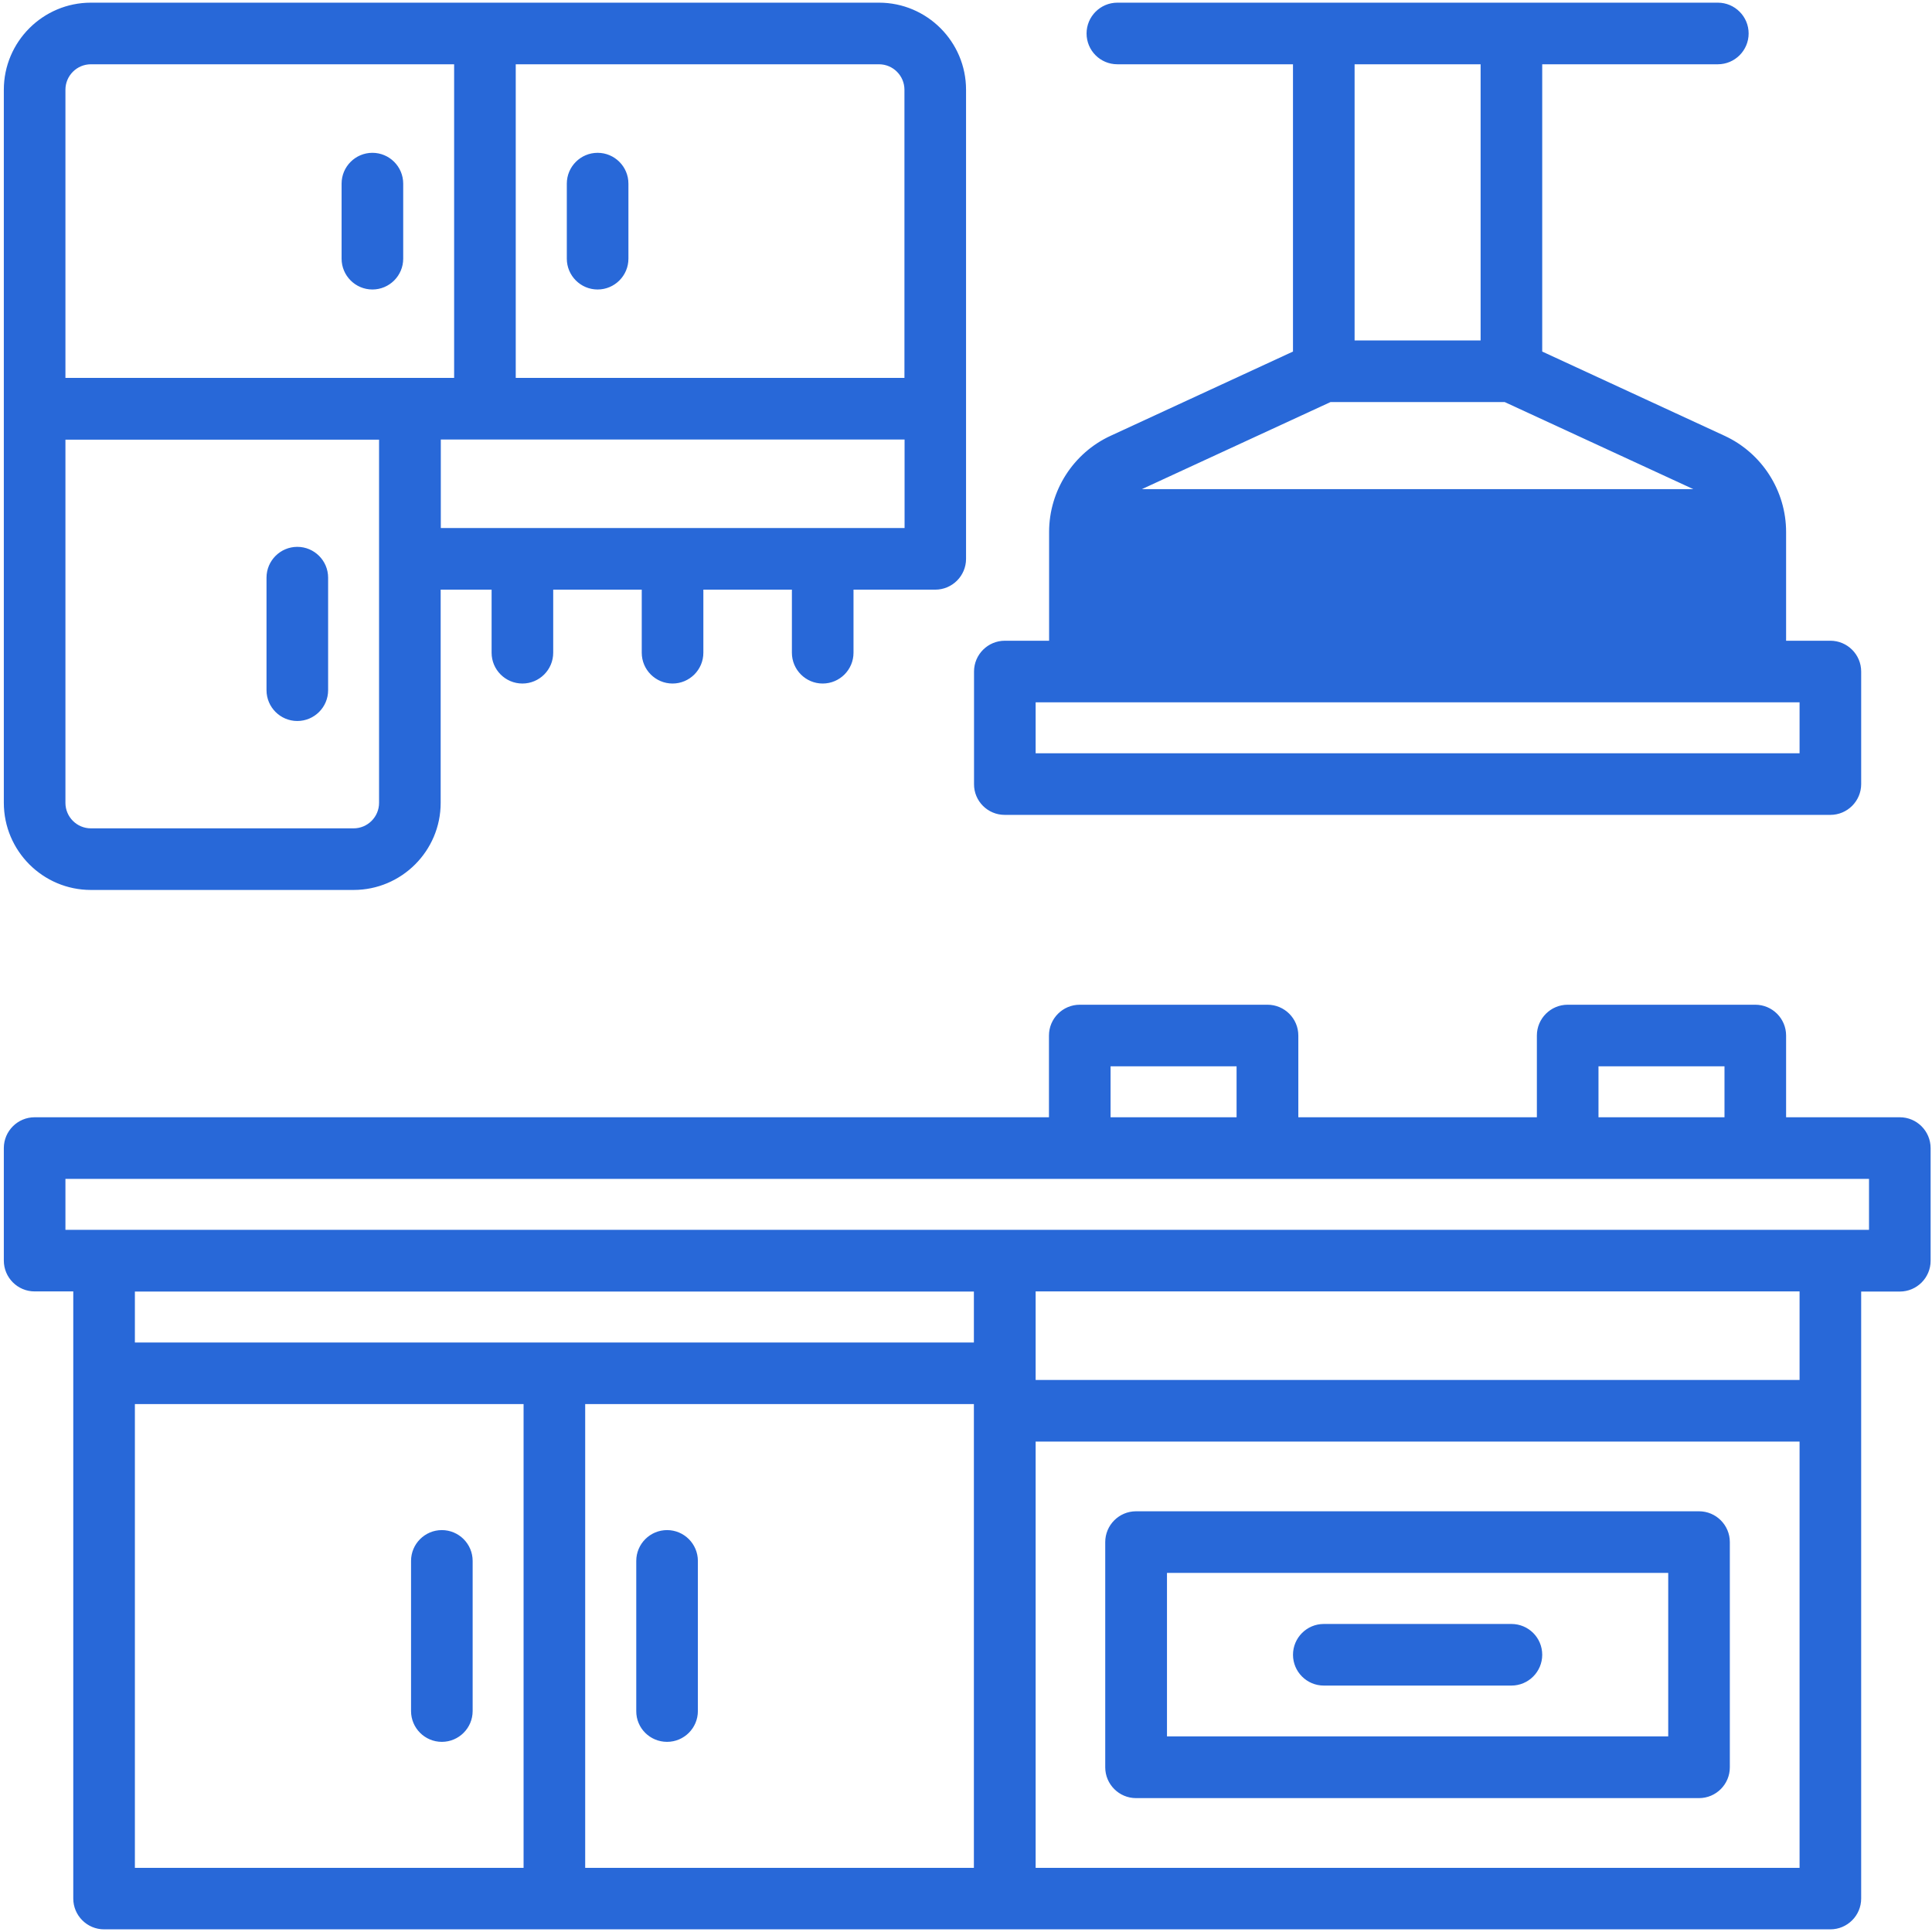
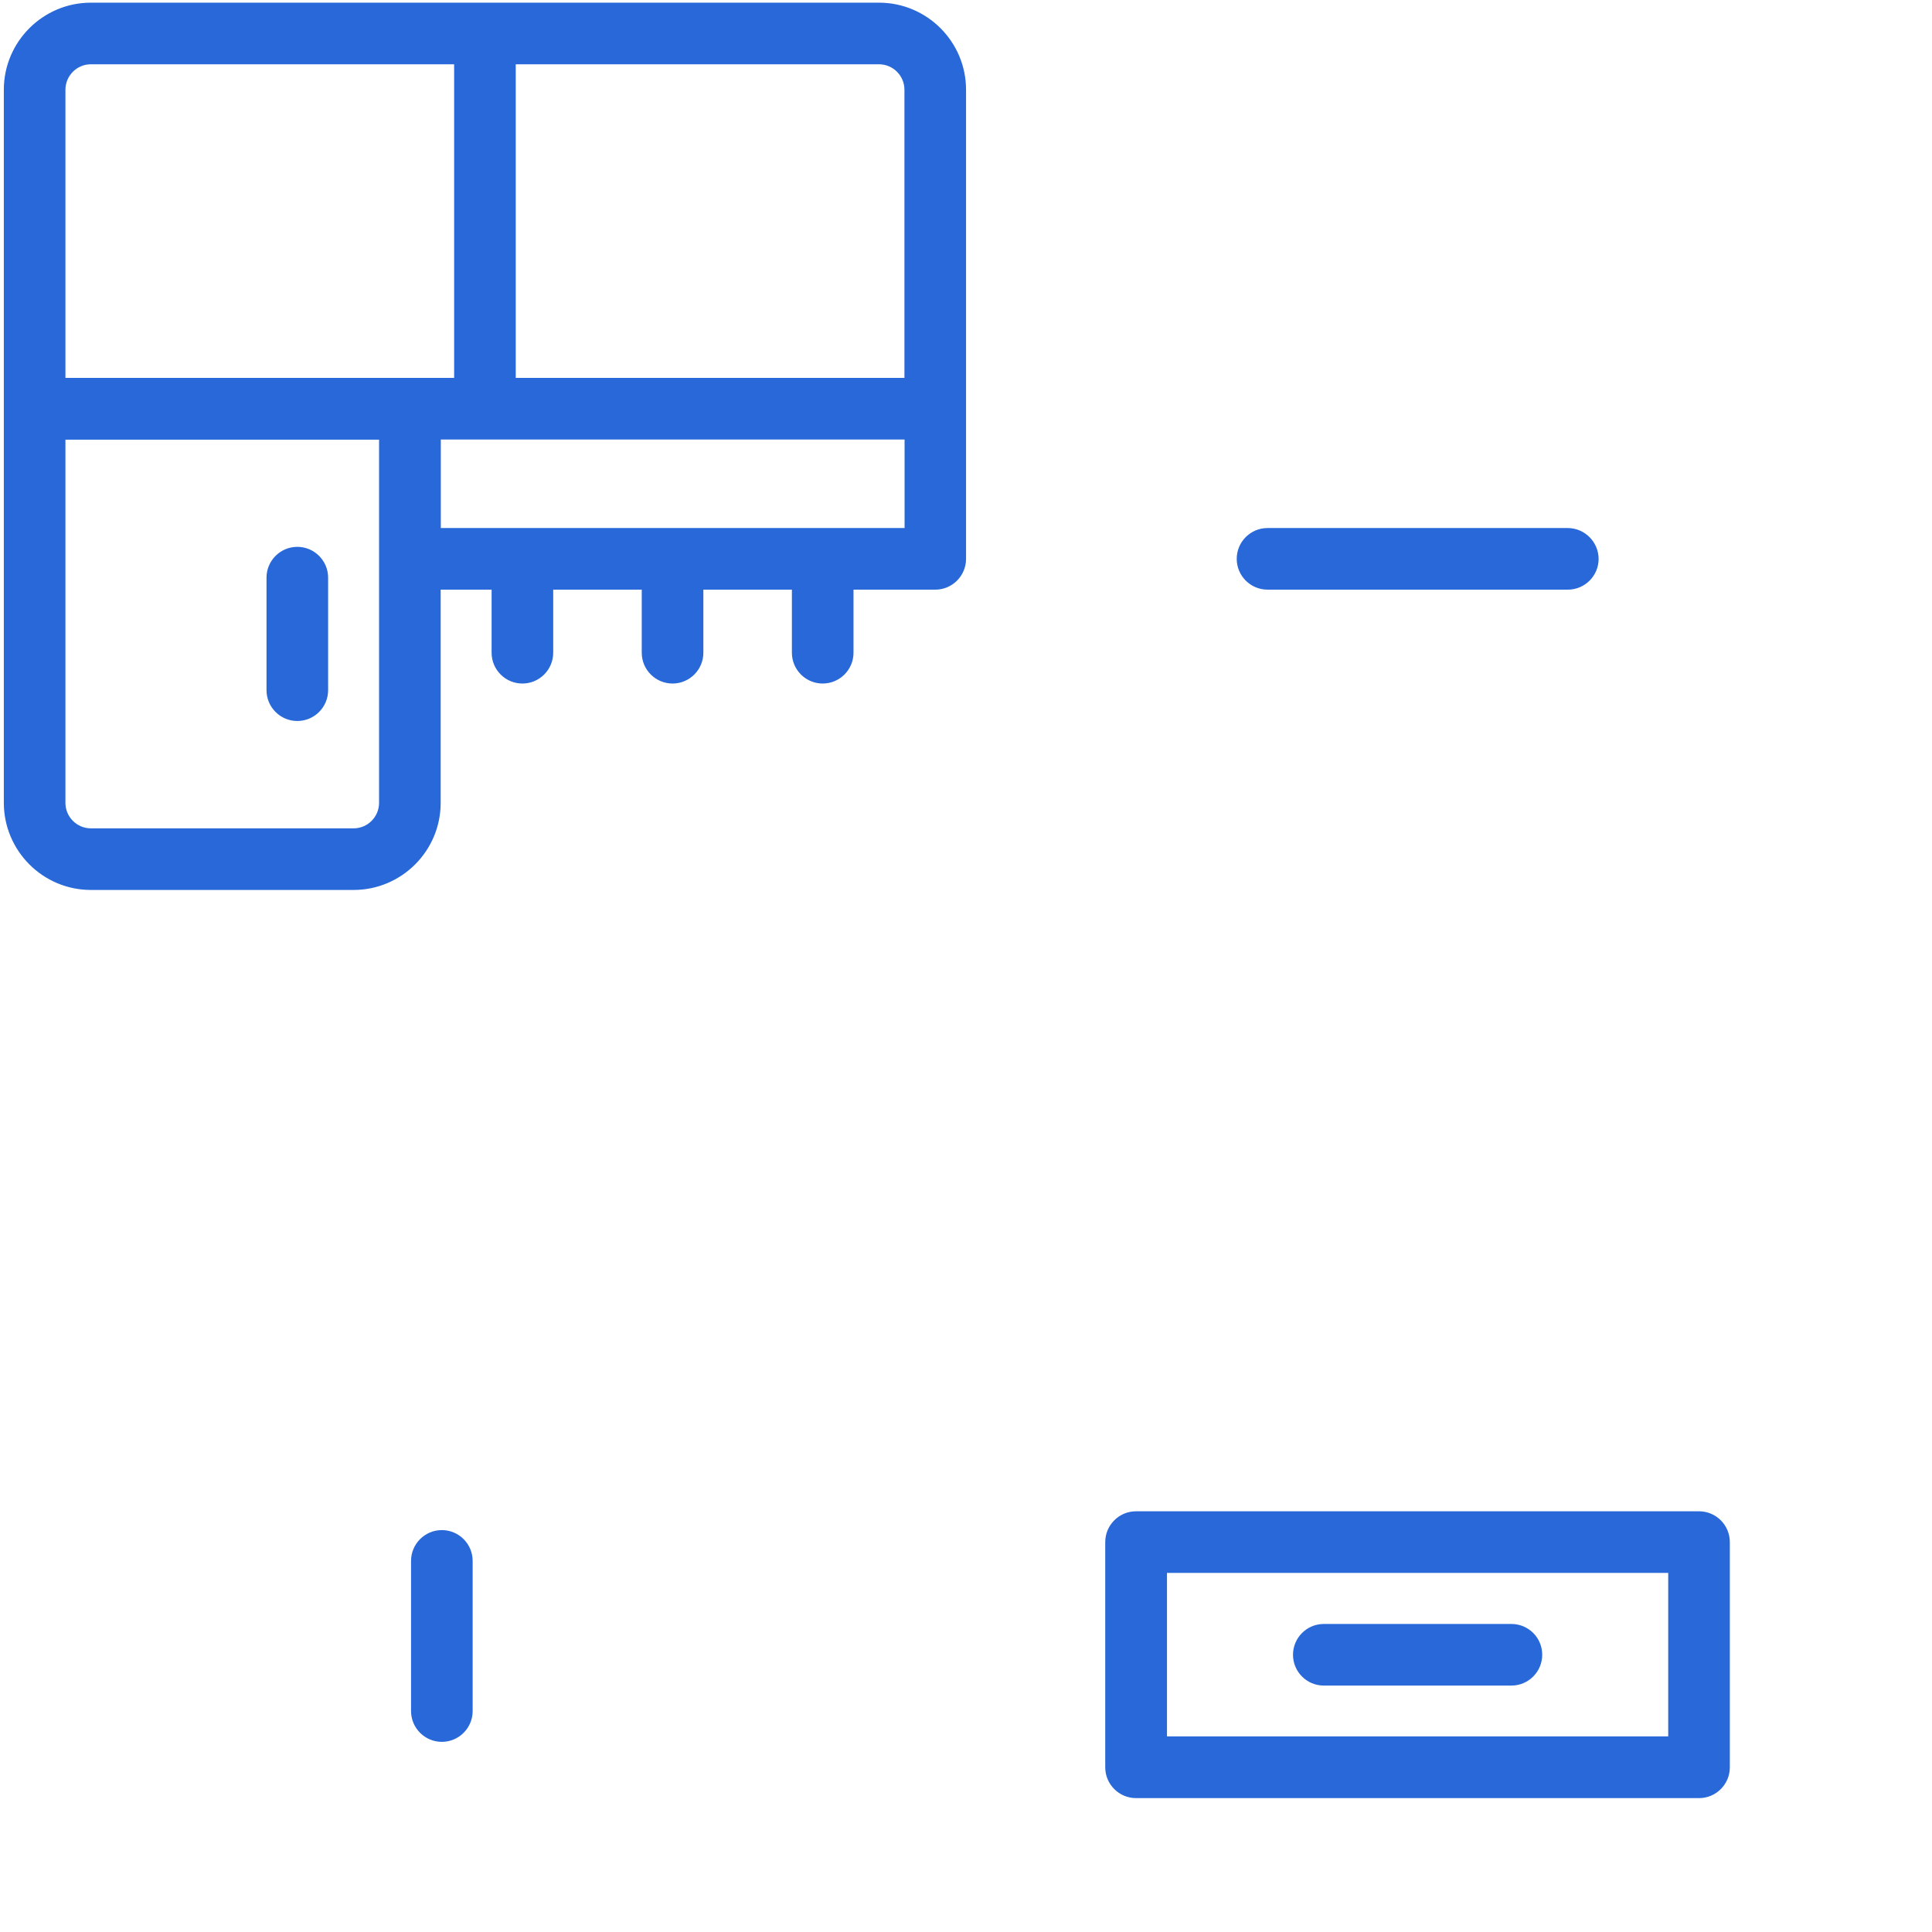
<svg xmlns="http://www.w3.org/2000/svg" width="362" height="362" viewBox="0 0 362 362" fill="none">
  <path d="M212.861 336.664H318.348C321.392 336.664 323.87 334.186 323.87 331.142V288.942C323.87 285.898 321.392 283.42 318.348 283.42H212.861C209.817 283.42 207.339 285.898 207.339 288.942V331.142C207.339 334.186 209.817 336.664 212.861 336.664ZM218.408 294.464H312.826V325.594H218.408V294.464Z" fill="#2868D8" stroke="#2868D8" stroke-width="0.5" />
  <path d="M17.032 166.501H66.253C75.109 166.501 82.318 159.292 82.318 150.436V110.235H92.362V122.303C92.362 125.347 94.839 127.824 97.883 127.824C100.927 127.824 103.405 125.347 103.405 122.303V110.235H120.495V122.303C120.495 125.347 122.973 127.824 126.017 127.824C129.061 127.824 131.539 125.347 131.539 122.303V110.235H148.628V122.303C148.628 125.347 151.106 127.824 154.15 127.824C157.194 127.824 159.672 125.347 159.672 122.303V110.235H175.237C178.281 110.235 180.759 107.757 180.759 104.713V16.815C180.759 7.96 173.55 0.75 164.694 0.75H17.032C8.176 0.75 0.967 7.96 0.967 16.815V150.41C0.967 159.292 8.176 166.501 17.032 166.501ZM169.741 99.191H82.344V82.101H169.741V99.191ZM96.385 11.794H164.694C167.462 11.794 169.716 14.047 169.716 16.815V71.058H96.385V11.794ZM12.01 16.815C12.01 14.047 14.264 11.794 17.032 11.794H85.341V71.058H12.01V16.815ZM12.01 82.127H71.275V150.436C71.275 153.204 69.02 155.458 66.253 155.458H17.032C14.264 155.458 12.01 153.204 12.01 150.436V82.127Z" fill="#2868D8" stroke="#2868D8" stroke-width="0.5" />
-   <path d="M111.976 28.883C108.932 28.883 106.454 31.361 106.454 34.405V48.471C106.454 51.515 108.932 53.993 111.976 53.993C115.02 53.993 117.498 51.515 117.498 48.471V34.405C117.498 31.361 115.02 28.883 111.976 28.883Z" fill="#2868D8" stroke="#2868D8" stroke-width="0.5" />
-   <path d="M69.777 28.883C66.733 28.883 64.255 31.361 64.255 34.405V48.471C64.255 51.515 66.733 53.993 69.777 53.993C72.821 53.993 75.299 51.515 75.299 48.471V34.405C75.299 31.361 72.821 28.883 69.777 28.883Z" fill="#2868D8" stroke="#2868D8" stroke-width="0.5" />
  <path d="M299.285 104.711L299.285 104.709C299.258 101.667 296.782 99.189 293.737 99.189H237.496C234.452 99.189 231.975 101.667 231.975 104.711C231.975 107.755 234.452 110.233 237.496 110.233H293.763C296.807 110.233 299.285 107.755 299.285 104.711Z" fill="#2868D8" stroke="#2868D8" stroke-width="0.5" />
  <path d="M55.708 134.844C58.752 134.844 61.23 132.366 61.23 129.322V108.235C61.23 105.191 58.752 102.713 55.708 102.713C52.664 102.713 50.187 105.191 50.187 108.235V129.322C50.187 132.366 52.664 134.844 55.708 134.844Z" fill="#2868D8" stroke="#2868D8" stroke-width="0.5" />
-   <path d="M124.989 326.122C128.033 326.122 130.511 323.644 130.511 320.6V292.467C130.511 289.423 128.033 286.945 124.989 286.945C121.945 286.945 119.467 289.423 119.467 292.467V320.599C119.441 323.646 121.921 326.122 124.989 326.122Z" fill="#2868D8" stroke="#2868D8" stroke-width="0.5" />
  <path d="M82.788 286.945C79.744 286.945 77.267 289.423 77.267 292.467V320.6C77.267 323.644 79.744 326.122 82.788 326.122C85.832 326.122 88.31 323.644 88.31 320.6V292.467C88.31 289.423 85.832 286.945 82.788 286.945Z" fill="#2868D8" stroke="#2868D8" stroke-width="0.5" />
  <path d="M283.195 304.533H248.041C244.997 304.533 242.52 307.011 242.52 310.055C242.52 313.099 244.997 315.577 248.041 315.577H283.195C286.239 315.577 288.717 313.099 288.717 310.055C288.717 306.984 286.238 304.533 283.195 304.533Z" fill="#2868D8" stroke="#2868D8" stroke-width="0.5" />
-   <path d="M212.811 91.902L212.81 91.902C209.788 93.276 207.839 96.324 207.839 99.647V120.278H323.395V99.647C323.395 96.325 321.447 93.301 318.423 91.902H212.811ZM212.811 91.902L249.252 75.081H281.982L318.423 91.902L212.811 91.902ZM323.03 81.882L322.933 82.091L323.03 81.882L288.716 66.03V11.794H321.871C324.915 11.794 327.393 9.316 327.393 6.272C327.393 3.228 324.915 0.75 321.871 0.75H209.363C206.319 0.75 203.841 3.228 203.841 6.272C203.841 9.315 206.293 11.794 209.363 11.794H242.518V66.03L208.204 81.881C201.301 85.059 196.821 92.04 196.821 99.672V120.304H188.276C185.232 120.304 182.754 122.782 182.754 125.826V146.912C182.728 149.957 185.207 152.435 188.25 152.435H342.958C346.002 152.435 348.48 149.957 348.48 146.913V125.826C348.48 122.782 346.002 120.304 342.958 120.304H334.413V99.672C334.413 92.066 329.959 85.085 323.03 81.882ZM253.562 11.794H277.672V64.037H253.562V11.794ZM193.798 131.348H337.436V141.391H193.798V131.348Z" fill="#2868D8" stroke="#2868D8" stroke-width="0.5" />
-   <path d="M355.97 209.593H334.413V194.028C334.413 190.984 331.935 188.506 328.891 188.506H293.737C290.693 188.506 288.215 190.984 288.215 194.028V209.593H243.018V194.028C243.018 190.984 240.54 188.506 237.496 188.506H202.316C199.272 188.506 196.795 190.984 196.795 194.028V209.593H6.489C3.445 209.593 0.967 212.071 0.967 215.115V236.202C0.967 239.246 3.445 241.724 6.489 241.724H13.979V355.73C13.979 358.774 16.457 361.252 19.501 361.252H342.957C346.001 361.252 348.479 358.774 348.479 355.73V241.749H355.97C359.014 241.749 361.492 239.272 361.492 236.228V215.141C361.492 212.072 359.014 209.593 355.97 209.593ZM299.259 199.549H323.369V209.593H299.259V199.549ZM207.838 199.549H231.948V209.593H207.838V199.549ZM25.023 350.234V262.837H98.353V350.234H25.023ZM182.728 350.234H109.397V262.837H182.728V350.234ZM182.728 251.793H25.023V241.749H182.728V251.793ZM337.436 350.234H193.797V269.857H337.436V350.234ZM337.436 258.814H193.797V241.724H337.436V258.814ZM350.448 230.68H12.01V220.637H350.448V230.68Z" fill="#2868D8" stroke="#2868D8" stroke-width="0.5" />
</svg>